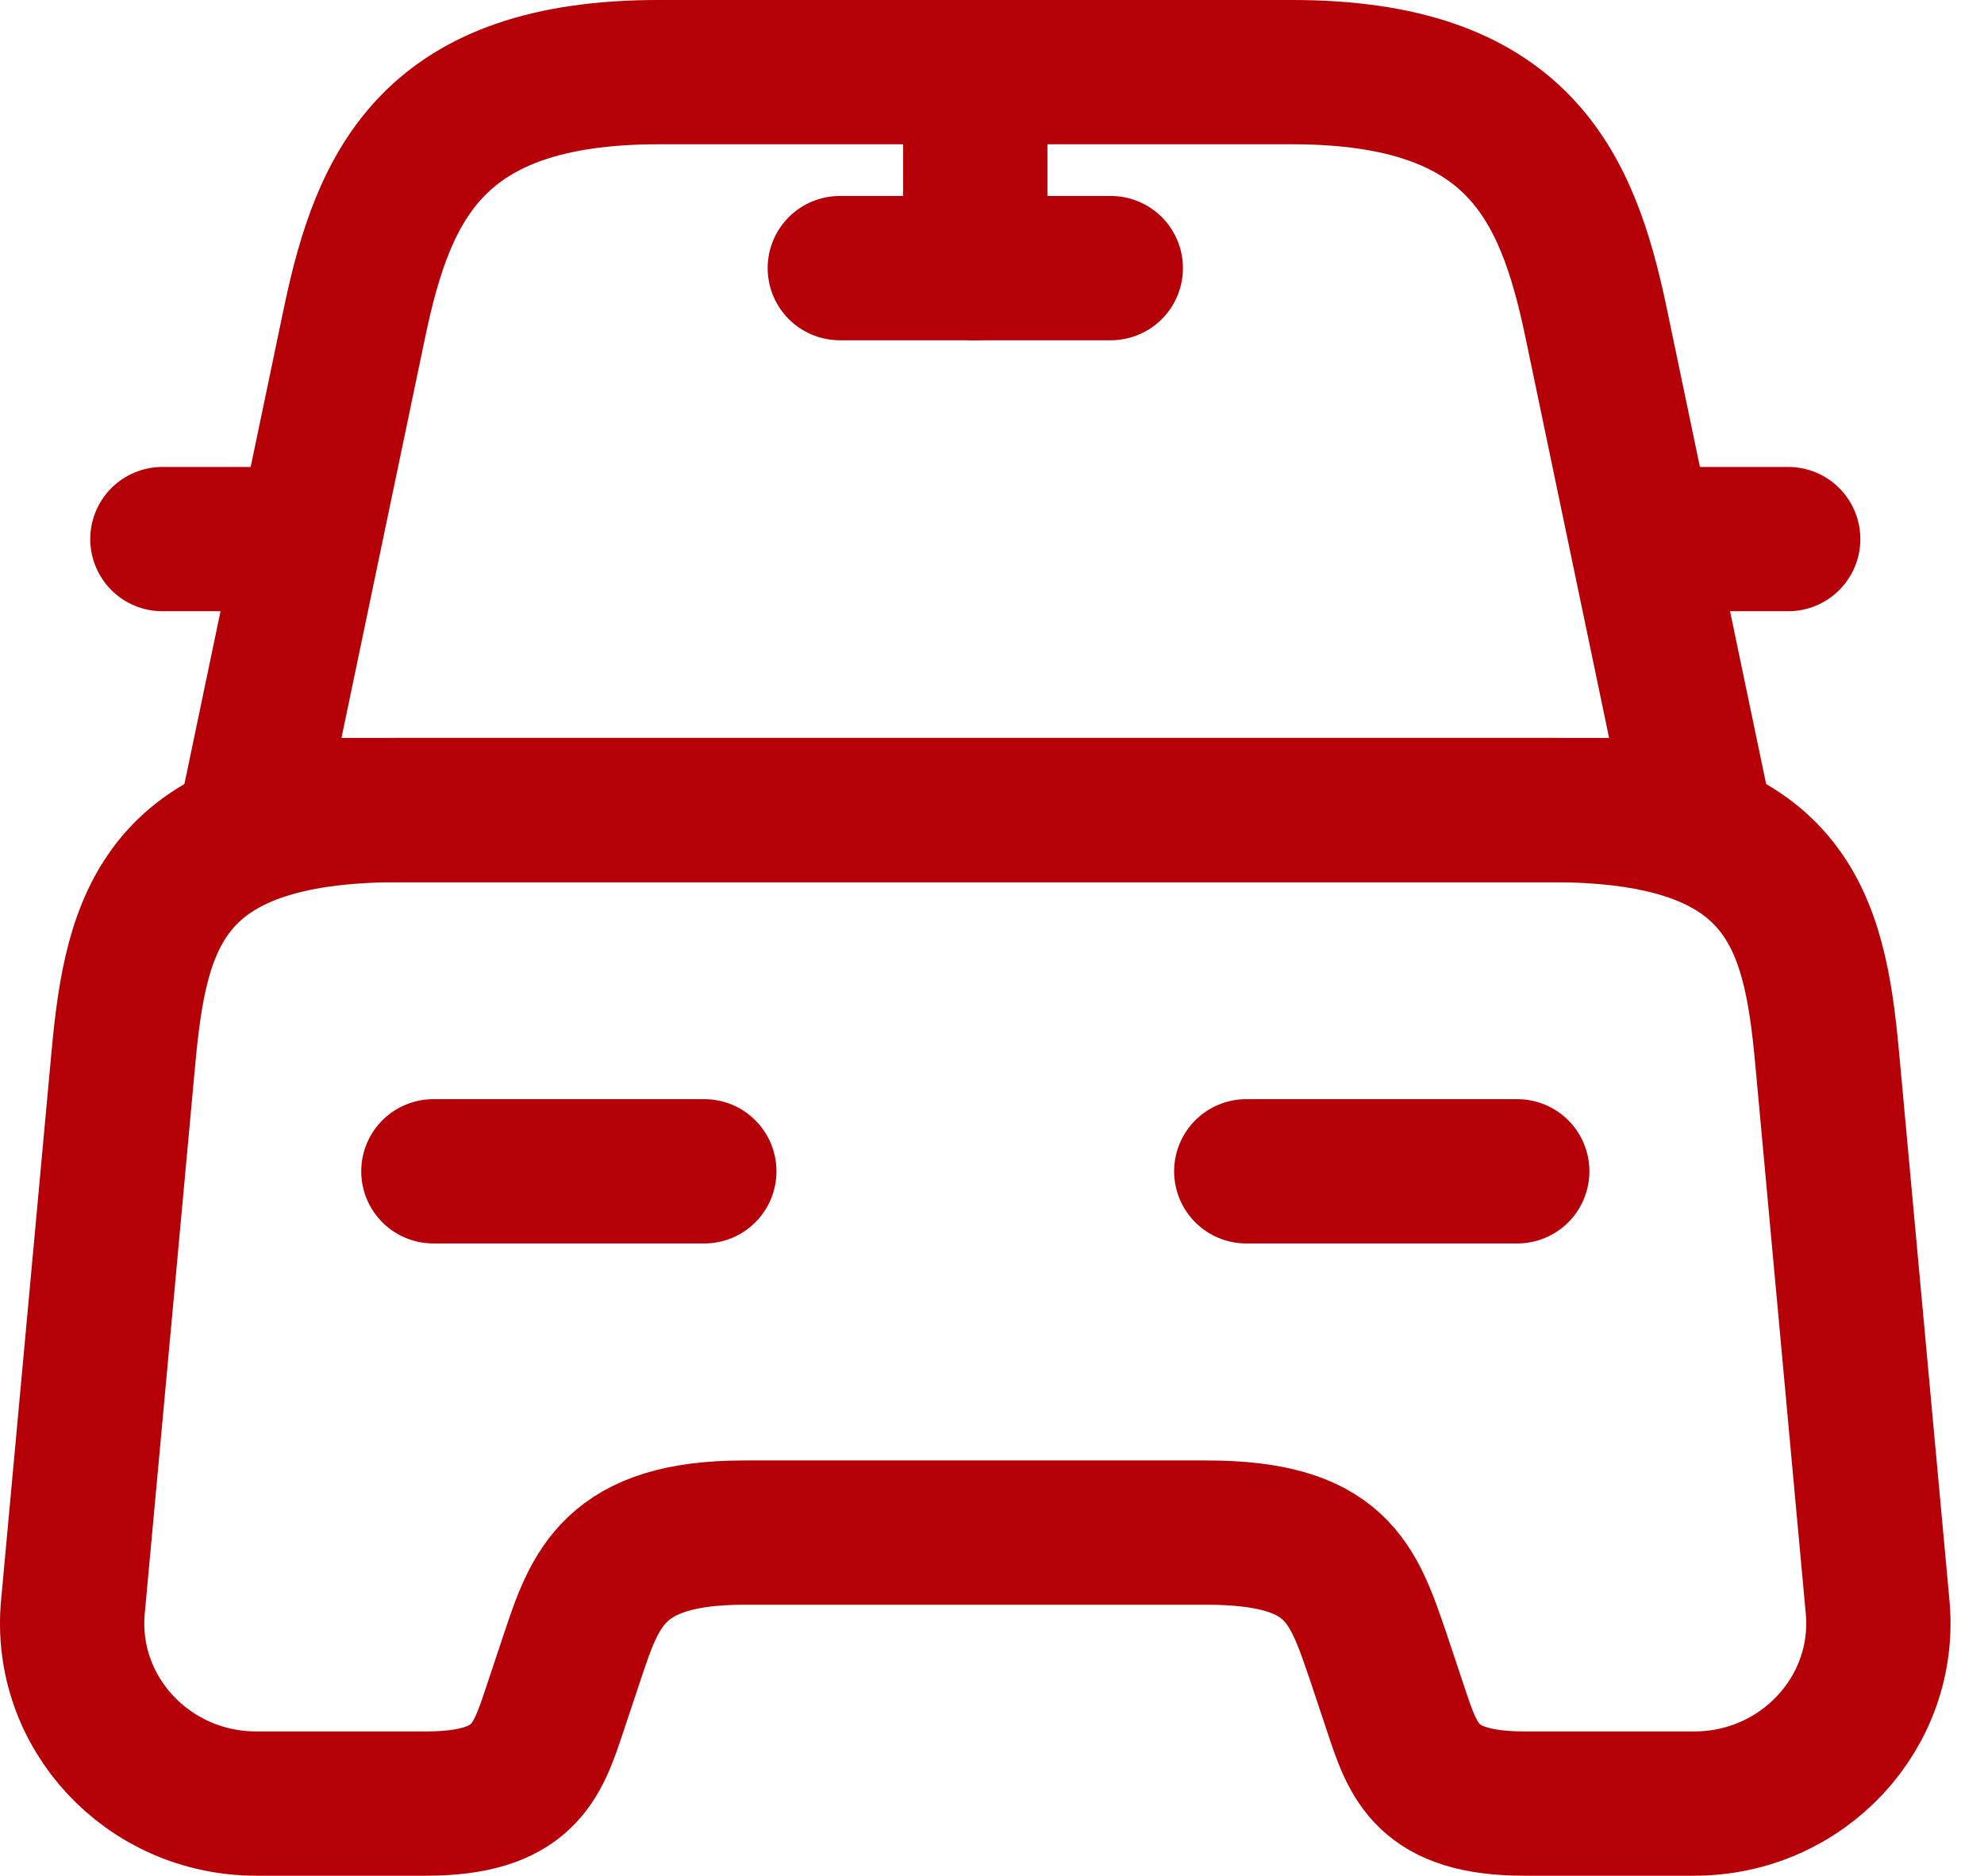
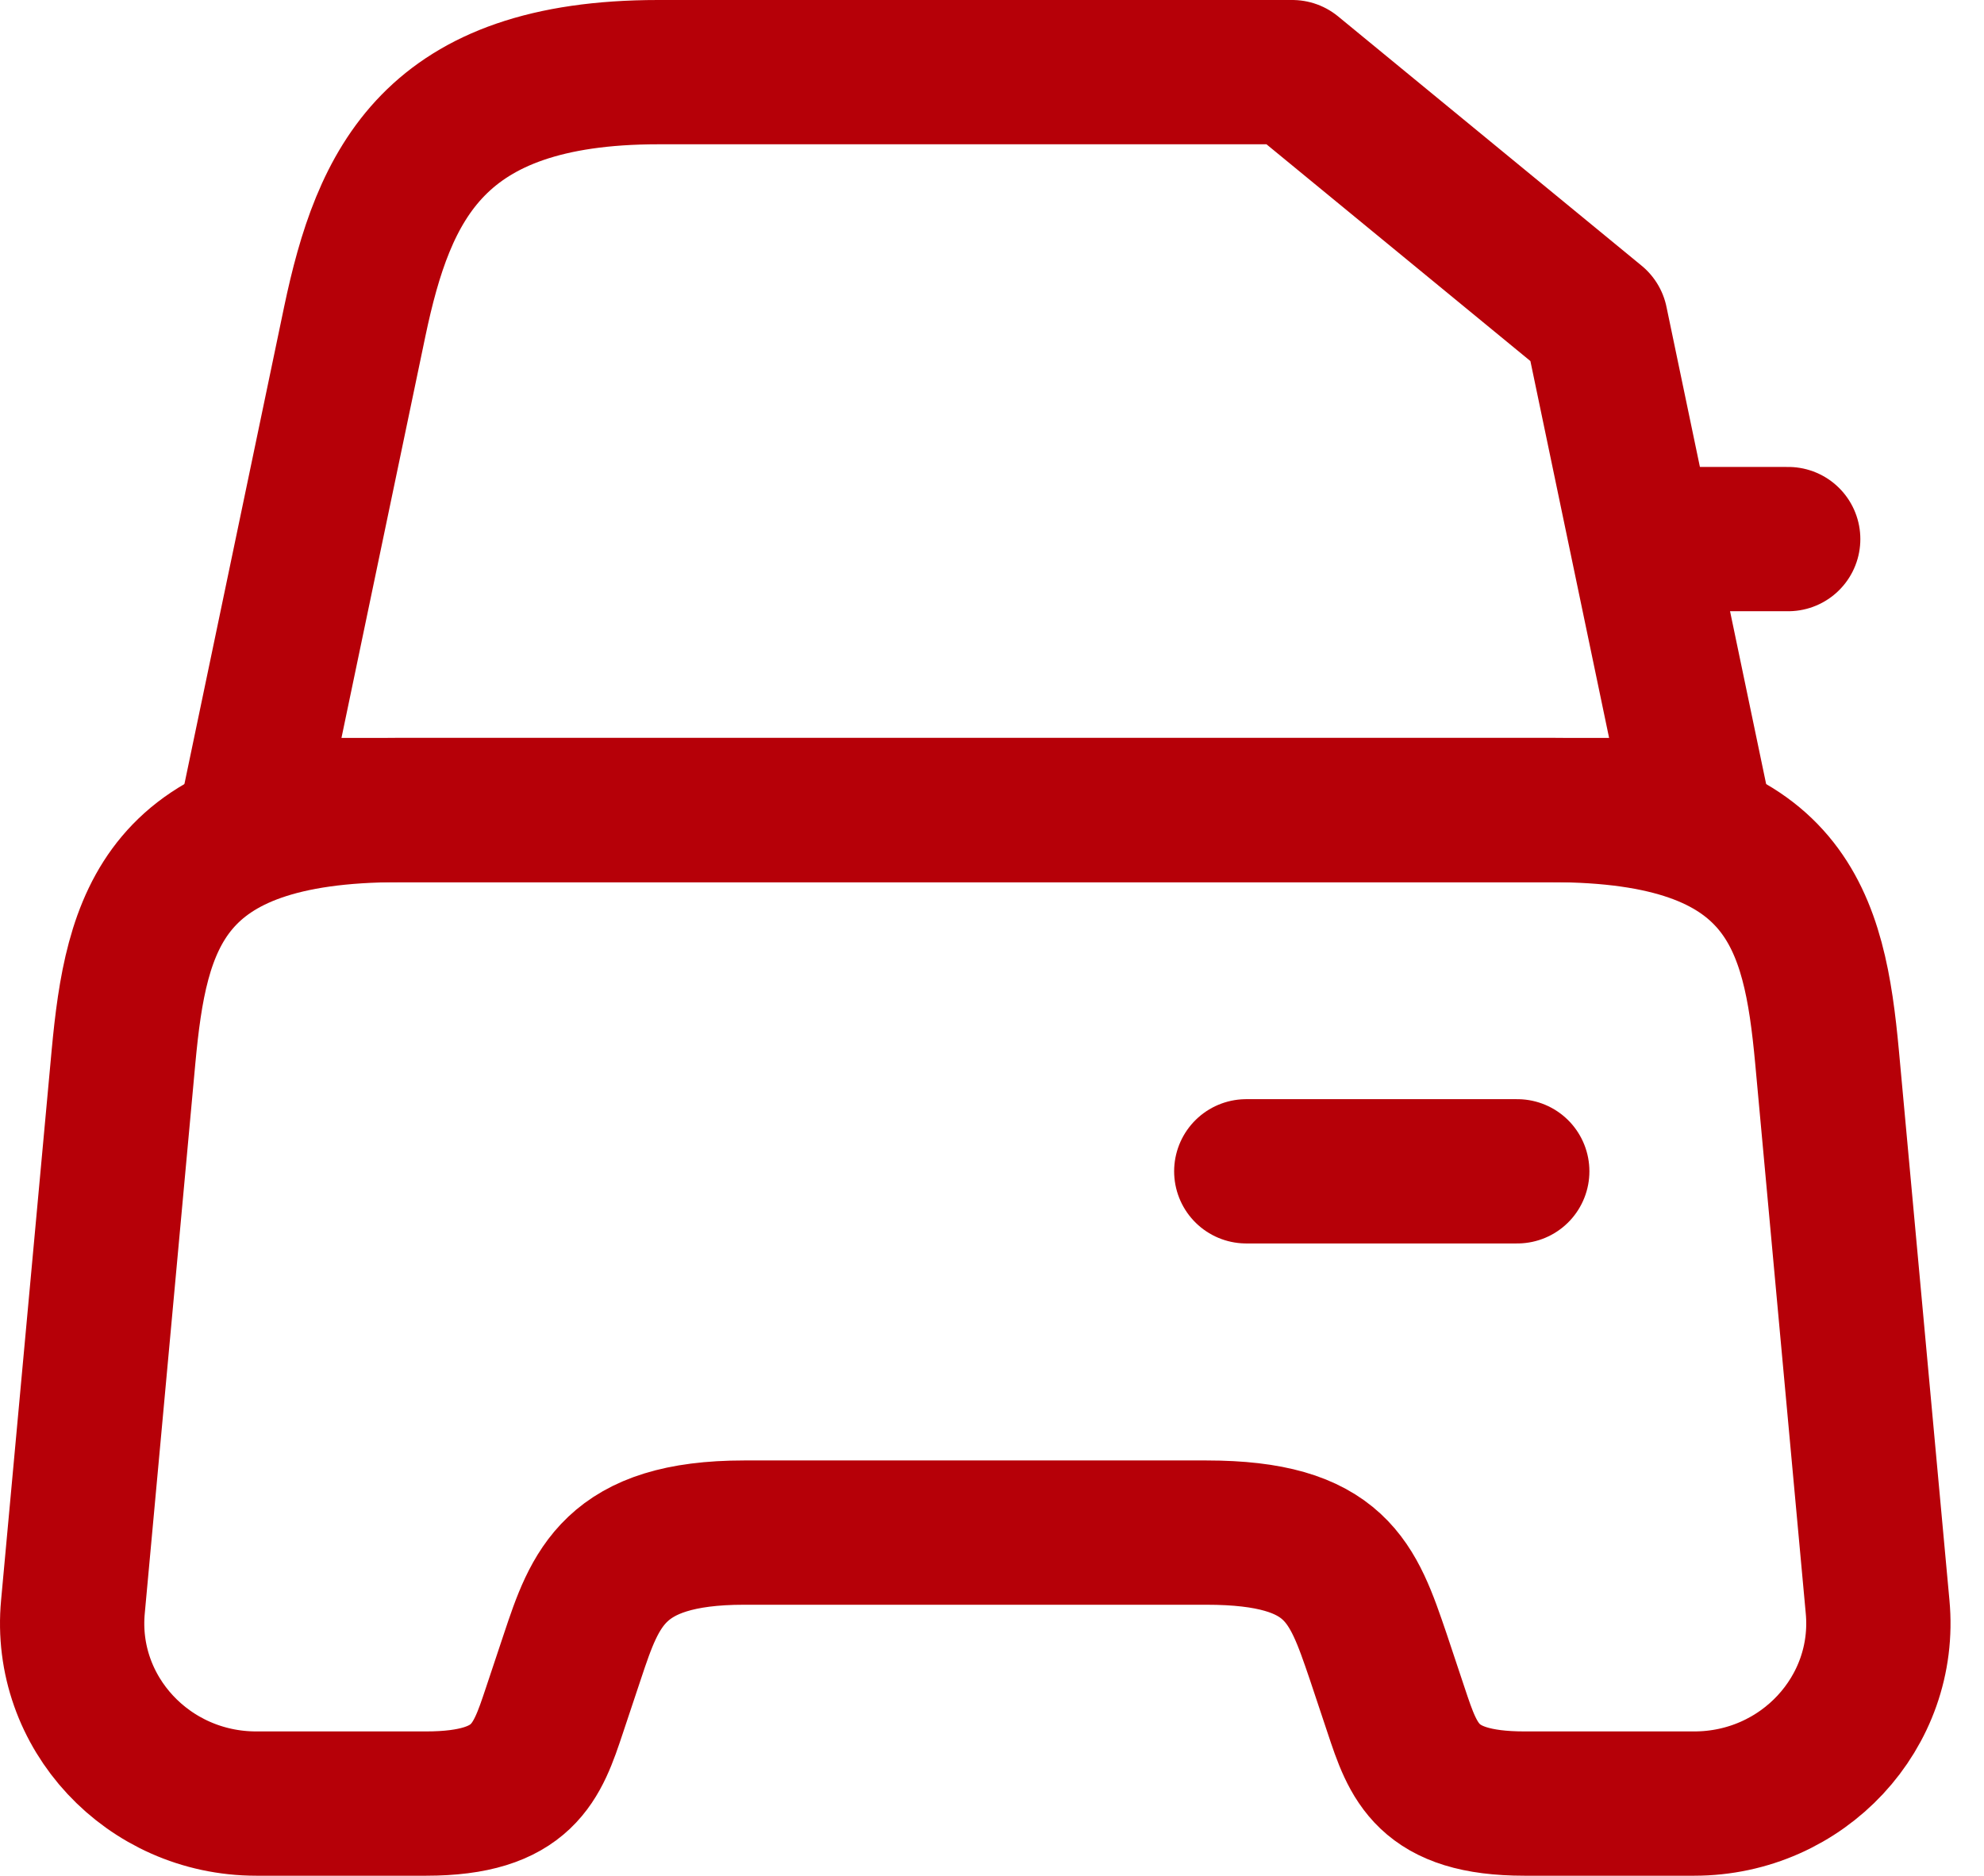
<svg xmlns="http://www.w3.org/2000/svg" width="55" height="52" viewBox="0 0 55 52" fill="none">
-   <path d="M35.825 2H18.248C12.013 2 10.636 5.105 9.835 8.911L7.005 22.457H47.068L44.239 8.911C43.437 5.105 42.06 2 35.825 2Z" stroke="#B60008" stroke-width="4" stroke-linecap="round" stroke-linejoin="round" />
+   <path d="M35.825 2H18.248C12.013 2 10.636 5.105 9.835 8.911L7.005 22.457H47.068L44.239 8.911Z" stroke="#B60008" stroke-width="4" stroke-linecap="round" stroke-linejoin="round" />
  <path d="M52.05 44.541C52.326 47.471 49.972 50 46.967 50H42.26C39.556 50 39.18 48.848 38.705 47.421L38.204 45.919C37.503 43.865 37.052 42.488 33.446 42.488H20.626C17.02 42.488 16.495 44.041 15.869 45.919L15.368 47.421C14.892 48.848 14.517 50 11.812 50H7.105C4.1 50 1.746 47.471 2.022 44.541L3.424 29.293C3.775 25.537 4.501 22.457 11.061 22.457H43.011C49.572 22.457 50.298 25.537 50.648 29.293L52.05 44.541Z" stroke="#B60008" stroke-width="4" stroke-linecap="round" stroke-linejoin="round" />
-   <path d="M7.006 14.945H4.502" stroke="#B60008" stroke-width="4" stroke-linecap="round" stroke-linejoin="round" />
  <path d="M49.572 14.945H47.068" stroke="#B60008" stroke-width="4" stroke-linecap="round" stroke-linejoin="round" />
-   <path d="M27.037 2.426V7.434" stroke="#B60008" stroke-width="4" stroke-linecap="round" stroke-linejoin="round" />
-   <path d="M23.281 7.433H30.793" stroke="#B60008" stroke-width="4" stroke-linecap="round" stroke-linejoin="round" />
-   <path d="M12.014 32.472H19.525" stroke="#B60008" stroke-width="4" stroke-linecap="round" stroke-linejoin="round" />
  <path d="M34.549 32.472H42.061" stroke="#B60008" stroke-width="4" stroke-linecap="round" stroke-linejoin="round" />
</svg>